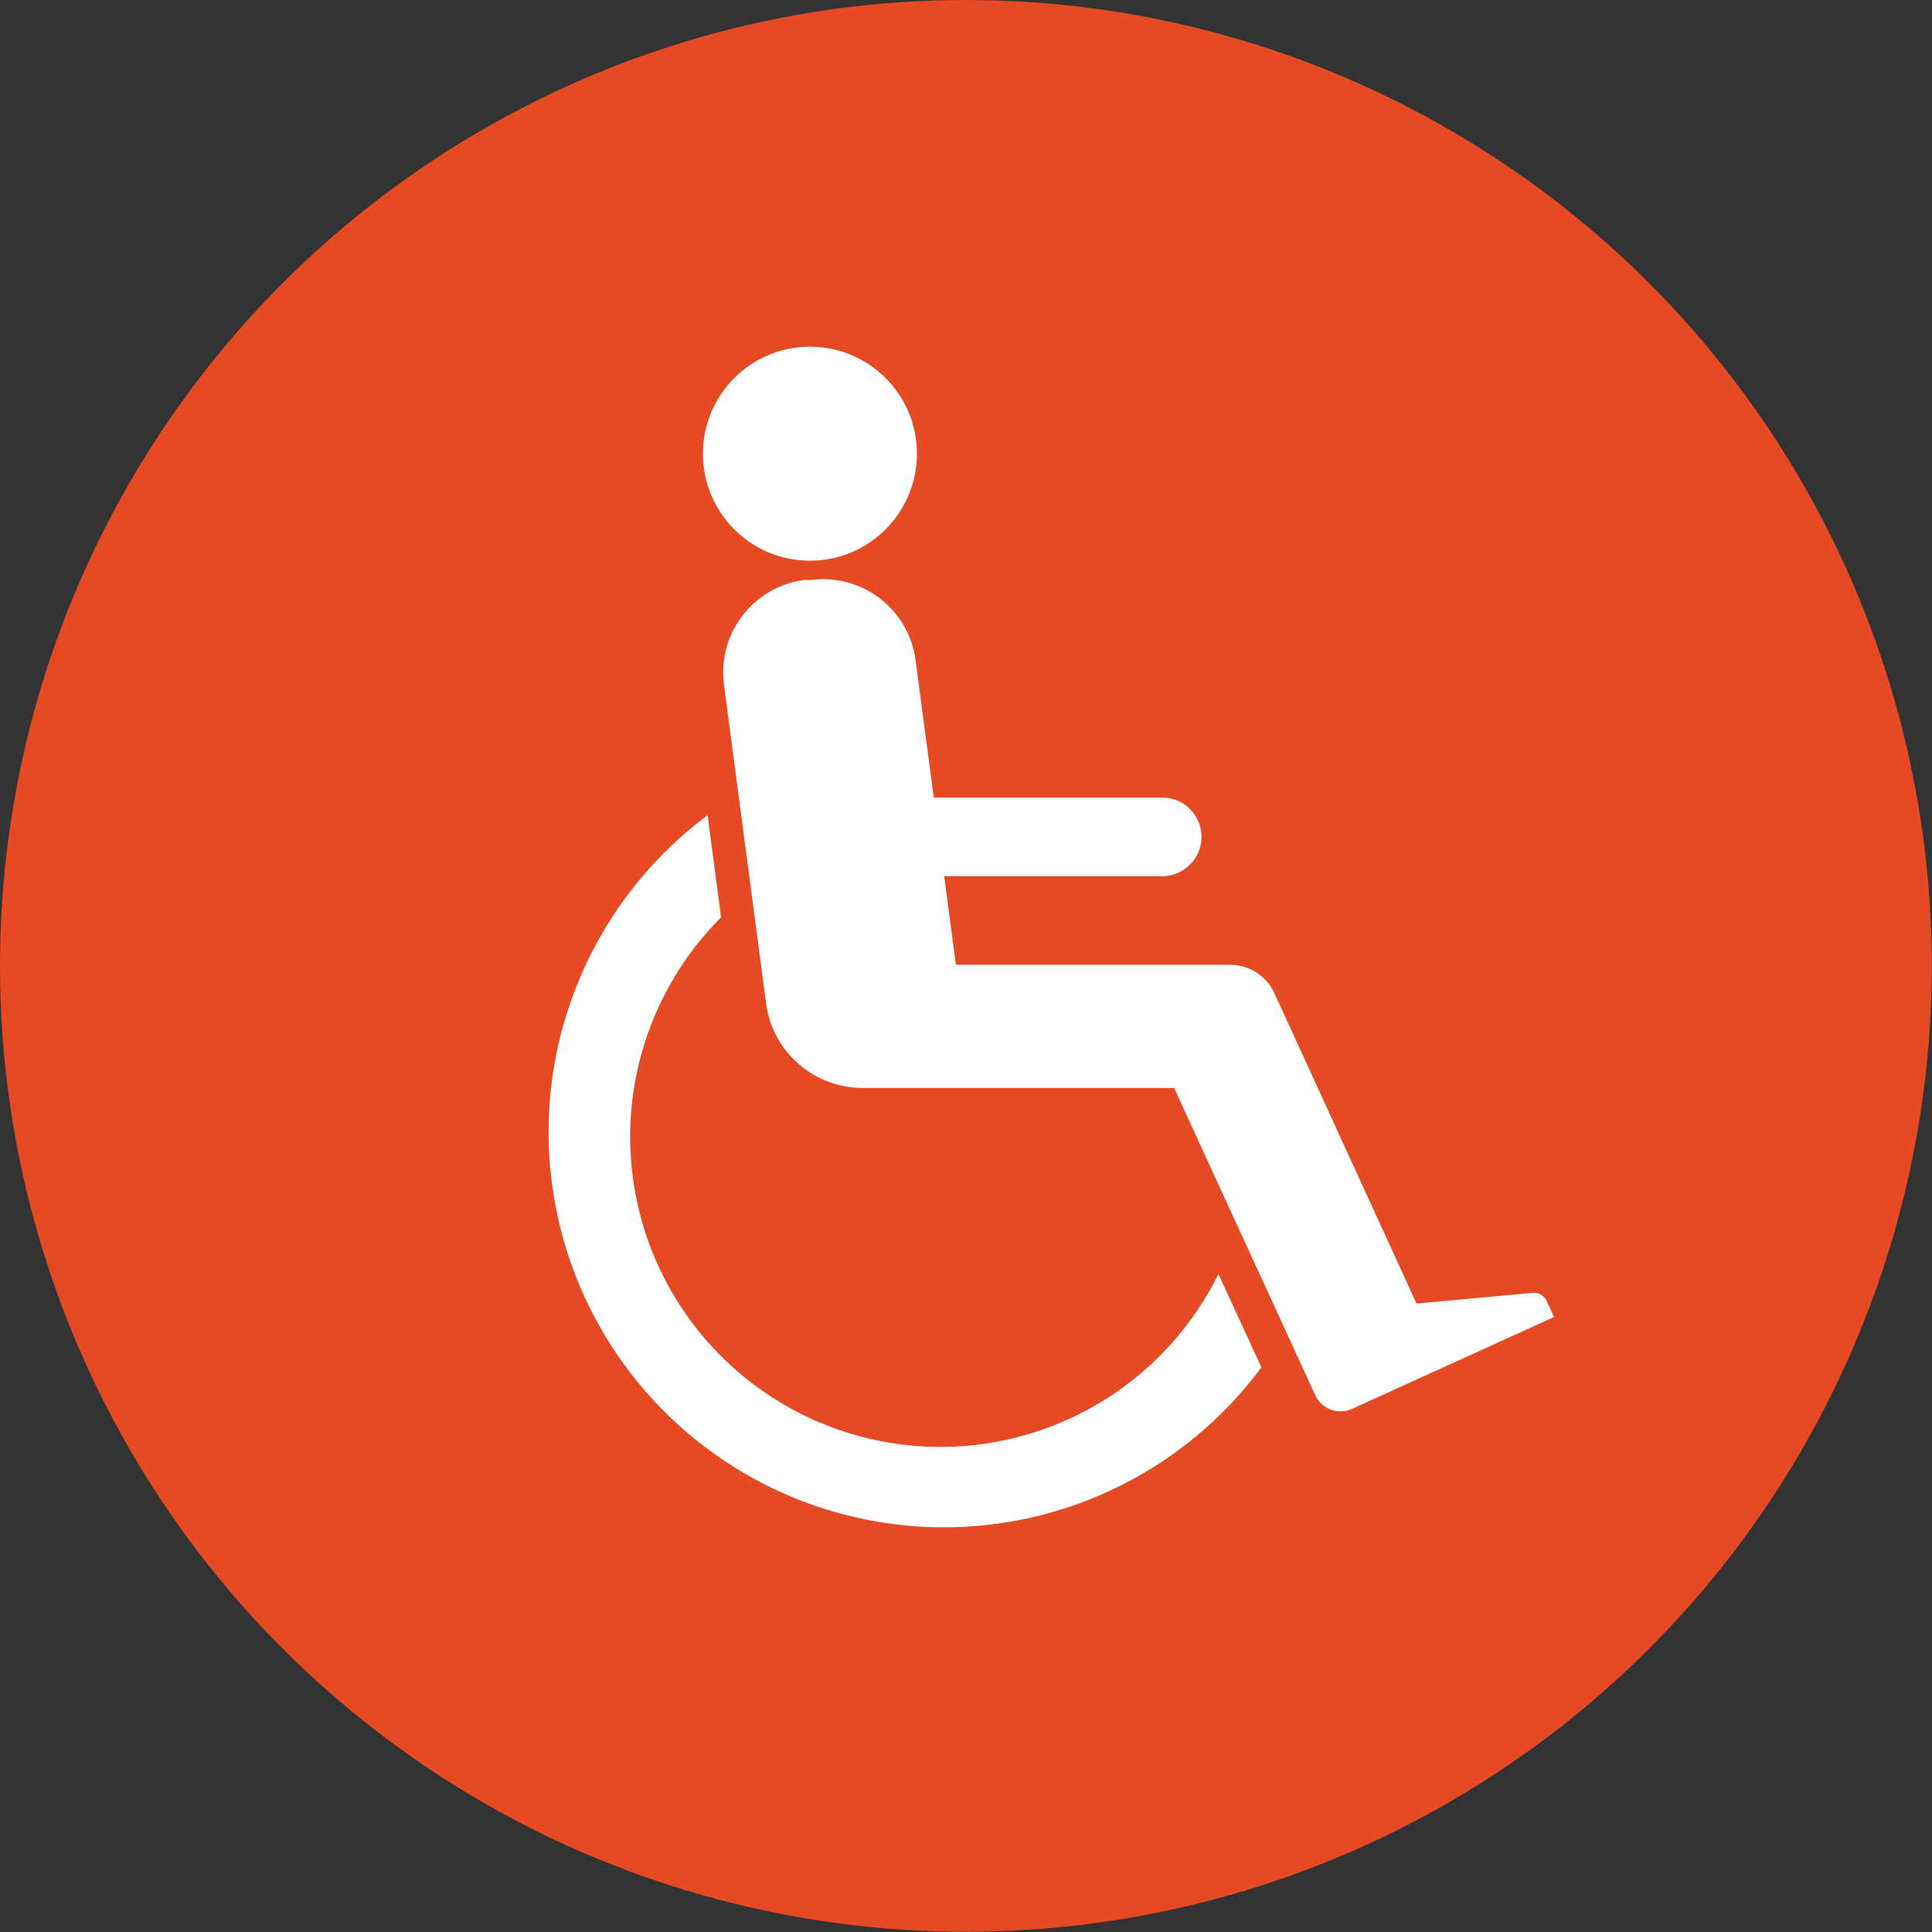
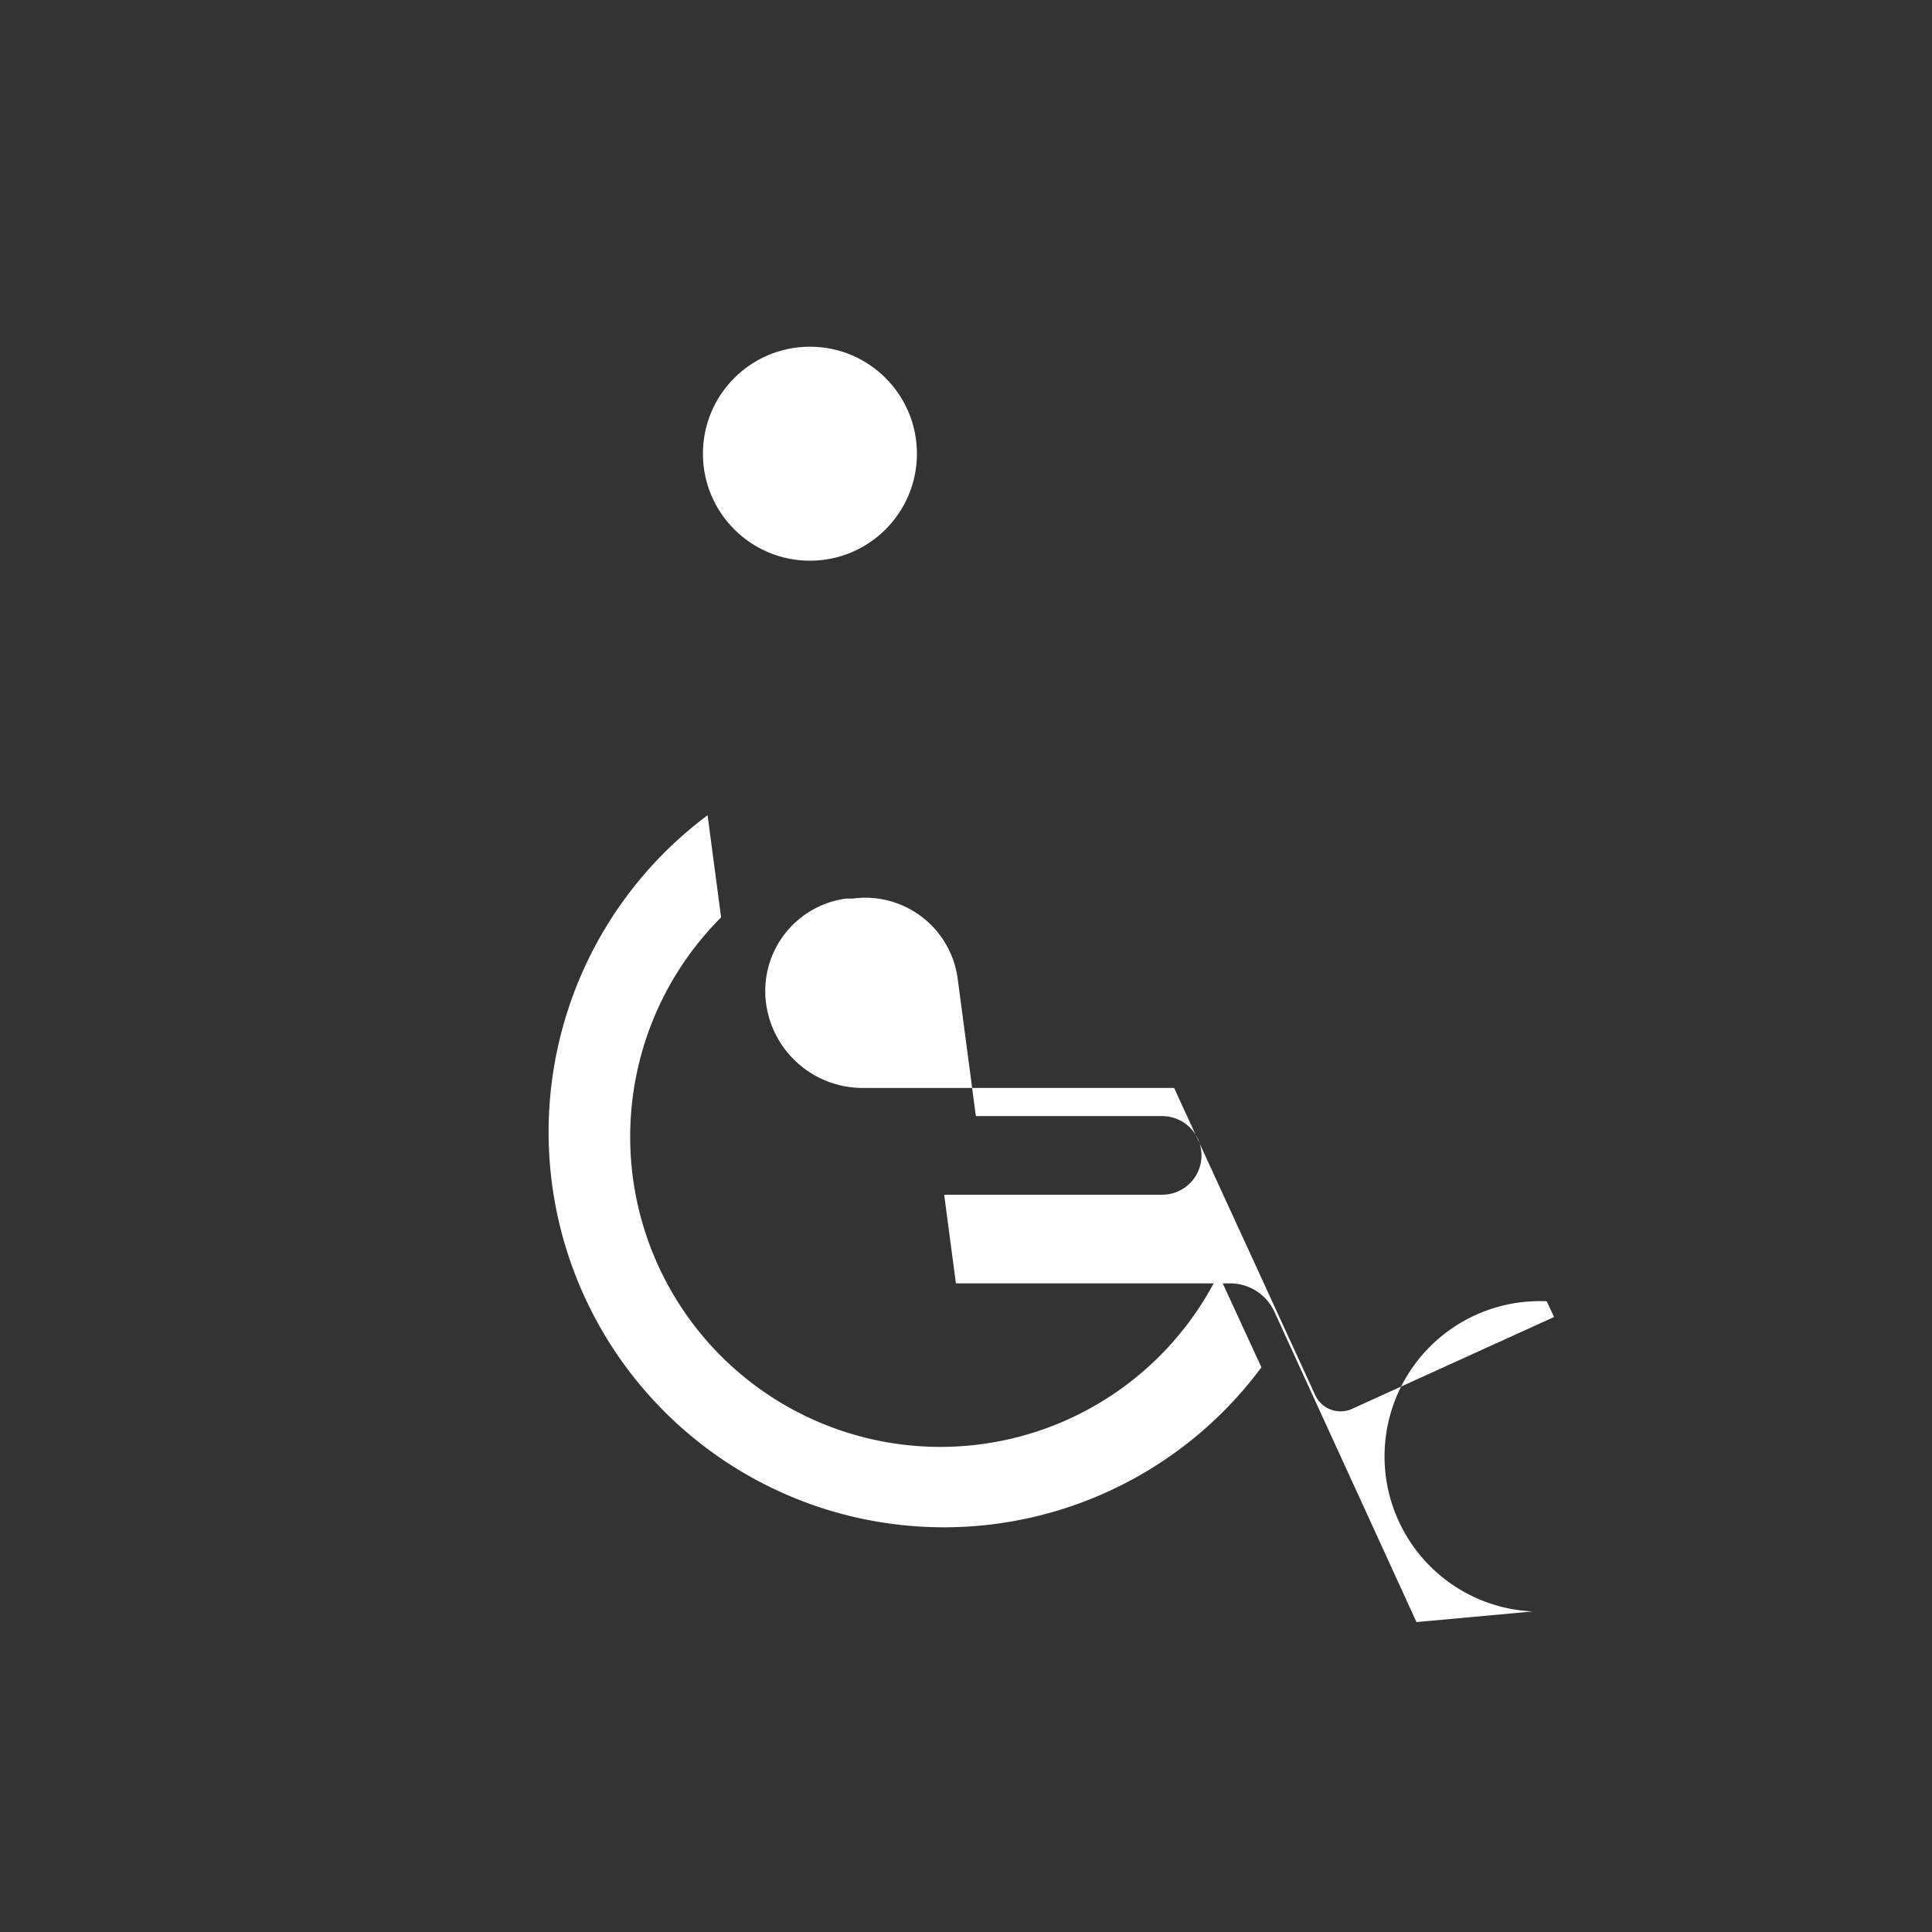
<svg xmlns="http://www.w3.org/2000/svg" viewBox="0 0 87.21 87.21">
  <rect x="0" y="0" width="87.21" height="87.21" fill="#333333" stroke="none" />
  <defs>
    <style>.cls-1{fill:#e54a25;}.cls-2{fill:#fff;}.cls-3{fill:none;stroke:#fff;stroke-width:0px;}</style>
  </defs>
  <title>handicap</title>
  <g id="Layer_2" data-name="Layer 2">
    <g id="Layer_1-2" data-name="Layer 1">
-       <circle class="cls-1" cx="43.6" cy="43.6" r="43.6" />
      <g id="CIRCLE">
        <g id="_Group_" data-name="&lt;Group&gt;">
          <circle class="cls-2" cx="36.56" cy="20.48" r="4.83" />
          <path class="cls-2" d="M56.94,61.72a17.84,17.84,0,1,1-25-24.92l.61,4.61A14,14,0,1,0,55,57.51Z" />
          <path class="cls-3" d="M31.93,36.79a17.84,17.84,0,1,0,25,24.92" />
          <path class="cls-3" d="M32.54,41.4A14,14,0,1,0,55,57.51" />
          <line class="cls-3" x1="31.93" y1="36.79" x2="32.54" y2="41.4" />
          <line class="cls-3" x1="55.02" y1="57.51" x2="56.94" y2="61.72" />
          <circle class="cls-3" cx="36.56" cy="20.48" r="4.83" />
        </g>
      </g>
      <g id="ARC">
        <g id="_Group_2" data-name="&lt;Group&gt;">
-           <path class="cls-2" d="M69.82,58.74l.33.71L61,63.61A1.26,1.26,0,0,1,59.38,63L53,49.11H38.94a4.4,4.4,0,0,1-4.36-3.82l-1.9-14.38a4.21,4.21,0,0,1,3.62-4.73l.3,0a4.21,4.21,0,0,1,4.73,3.62l.82,6.2H52.46a1.77,1.77,0,1,1,0,3.55H42.62l.53,4H55.53a2.2,2.2,0,0,1,2,1.29l6.41,14,5.25-.48A.62.62,0,0,1,69.82,58.74Z" />
+           <path class="cls-2" d="M69.82,58.74l.33.71L61,63.61A1.26,1.26,0,0,1,59.38,63L53,49.11H38.94a4.4,4.4,0,0,1-4.36-3.82a4.21,4.21,0,0,1,3.62-4.73l.3,0a4.21,4.21,0,0,1,4.73,3.62l.82,6.2H52.46a1.77,1.77,0,1,1,0,3.55H42.62l.53,4H55.53a2.2,2.2,0,0,1,2,1.29l6.41,14,5.25-.48A.62.62,0,0,1,69.82,58.74Z" />
          <line class="cls-3" x1="32.68" y1="30.92" x2="34.58" y2="45.29" />
          <line class="cls-3" x1="38.94" y1="49.11" x2="53.05" y2="49.11" />
          <path class="cls-3" d="M34.58,45.29a4.4,4.4,0,0,0,4.36,3.82" />
          <line class="cls-3" x1="41.33" y1="29.77" x2="42.15" y2="35.97" />
          <path class="cls-3" d="M41.33,29.77a4.21,4.21,0,0,0-4.73-3.62" />
          <line class="cls-3" x1="42.62" y1="39.52" x2="43.15" y2="43.53" />
-           <line class="cls-3" x1="43.15" y1="43.53" x2="55.53" y2="43.53" />
          <line class="cls-3" x1="42.15" y1="35.97" x2="52.46" y2="35.97" />
          <line class="cls-3" x1="42.62" y1="39.52" x2="52.46" y2="39.52" />
          <path class="cls-3" d="M52.46,39.52a1.77,1.77,0,1,0,0-3.55" />
          <line class="cls-3" x1="53.05" y1="49.11" x2="59.38" y2="62.98" />
          <line class="cls-3" x1="57.53" y1="44.81" x2="63.94" y2="58.85" />
          <path class="cls-3" d="M57.53,44.81a2.2,2.2,0,0,0-2-1.29" />
-           <line class="cls-3" x1="61.04" y1="63.61" x2="70.15" y2="59.45" />
          <path class="cls-3" d="M59.38,63a1.26,1.26,0,0,0,1.67.62" />
          <line class="cls-3" x1="69.82" y1="58.74" x2="70.15" y2="59.45" />
          <path class="cls-3" d="M69.82,58.74a.62.62,0,0,0-.63-.36" />
          <line class="cls-3" x1="63.94" y1="58.85" x2="69.19" y2="58.38" />
-           <line class="cls-3" x1="36.3" y1="26.19" x2="36.6" y2="26.14" />
          <path class="cls-3" d="M36.3,26.19a4.21,4.21,0,0,0-3.62,4.73" />
        </g>
      </g>
    </g>
  </g>
</svg>